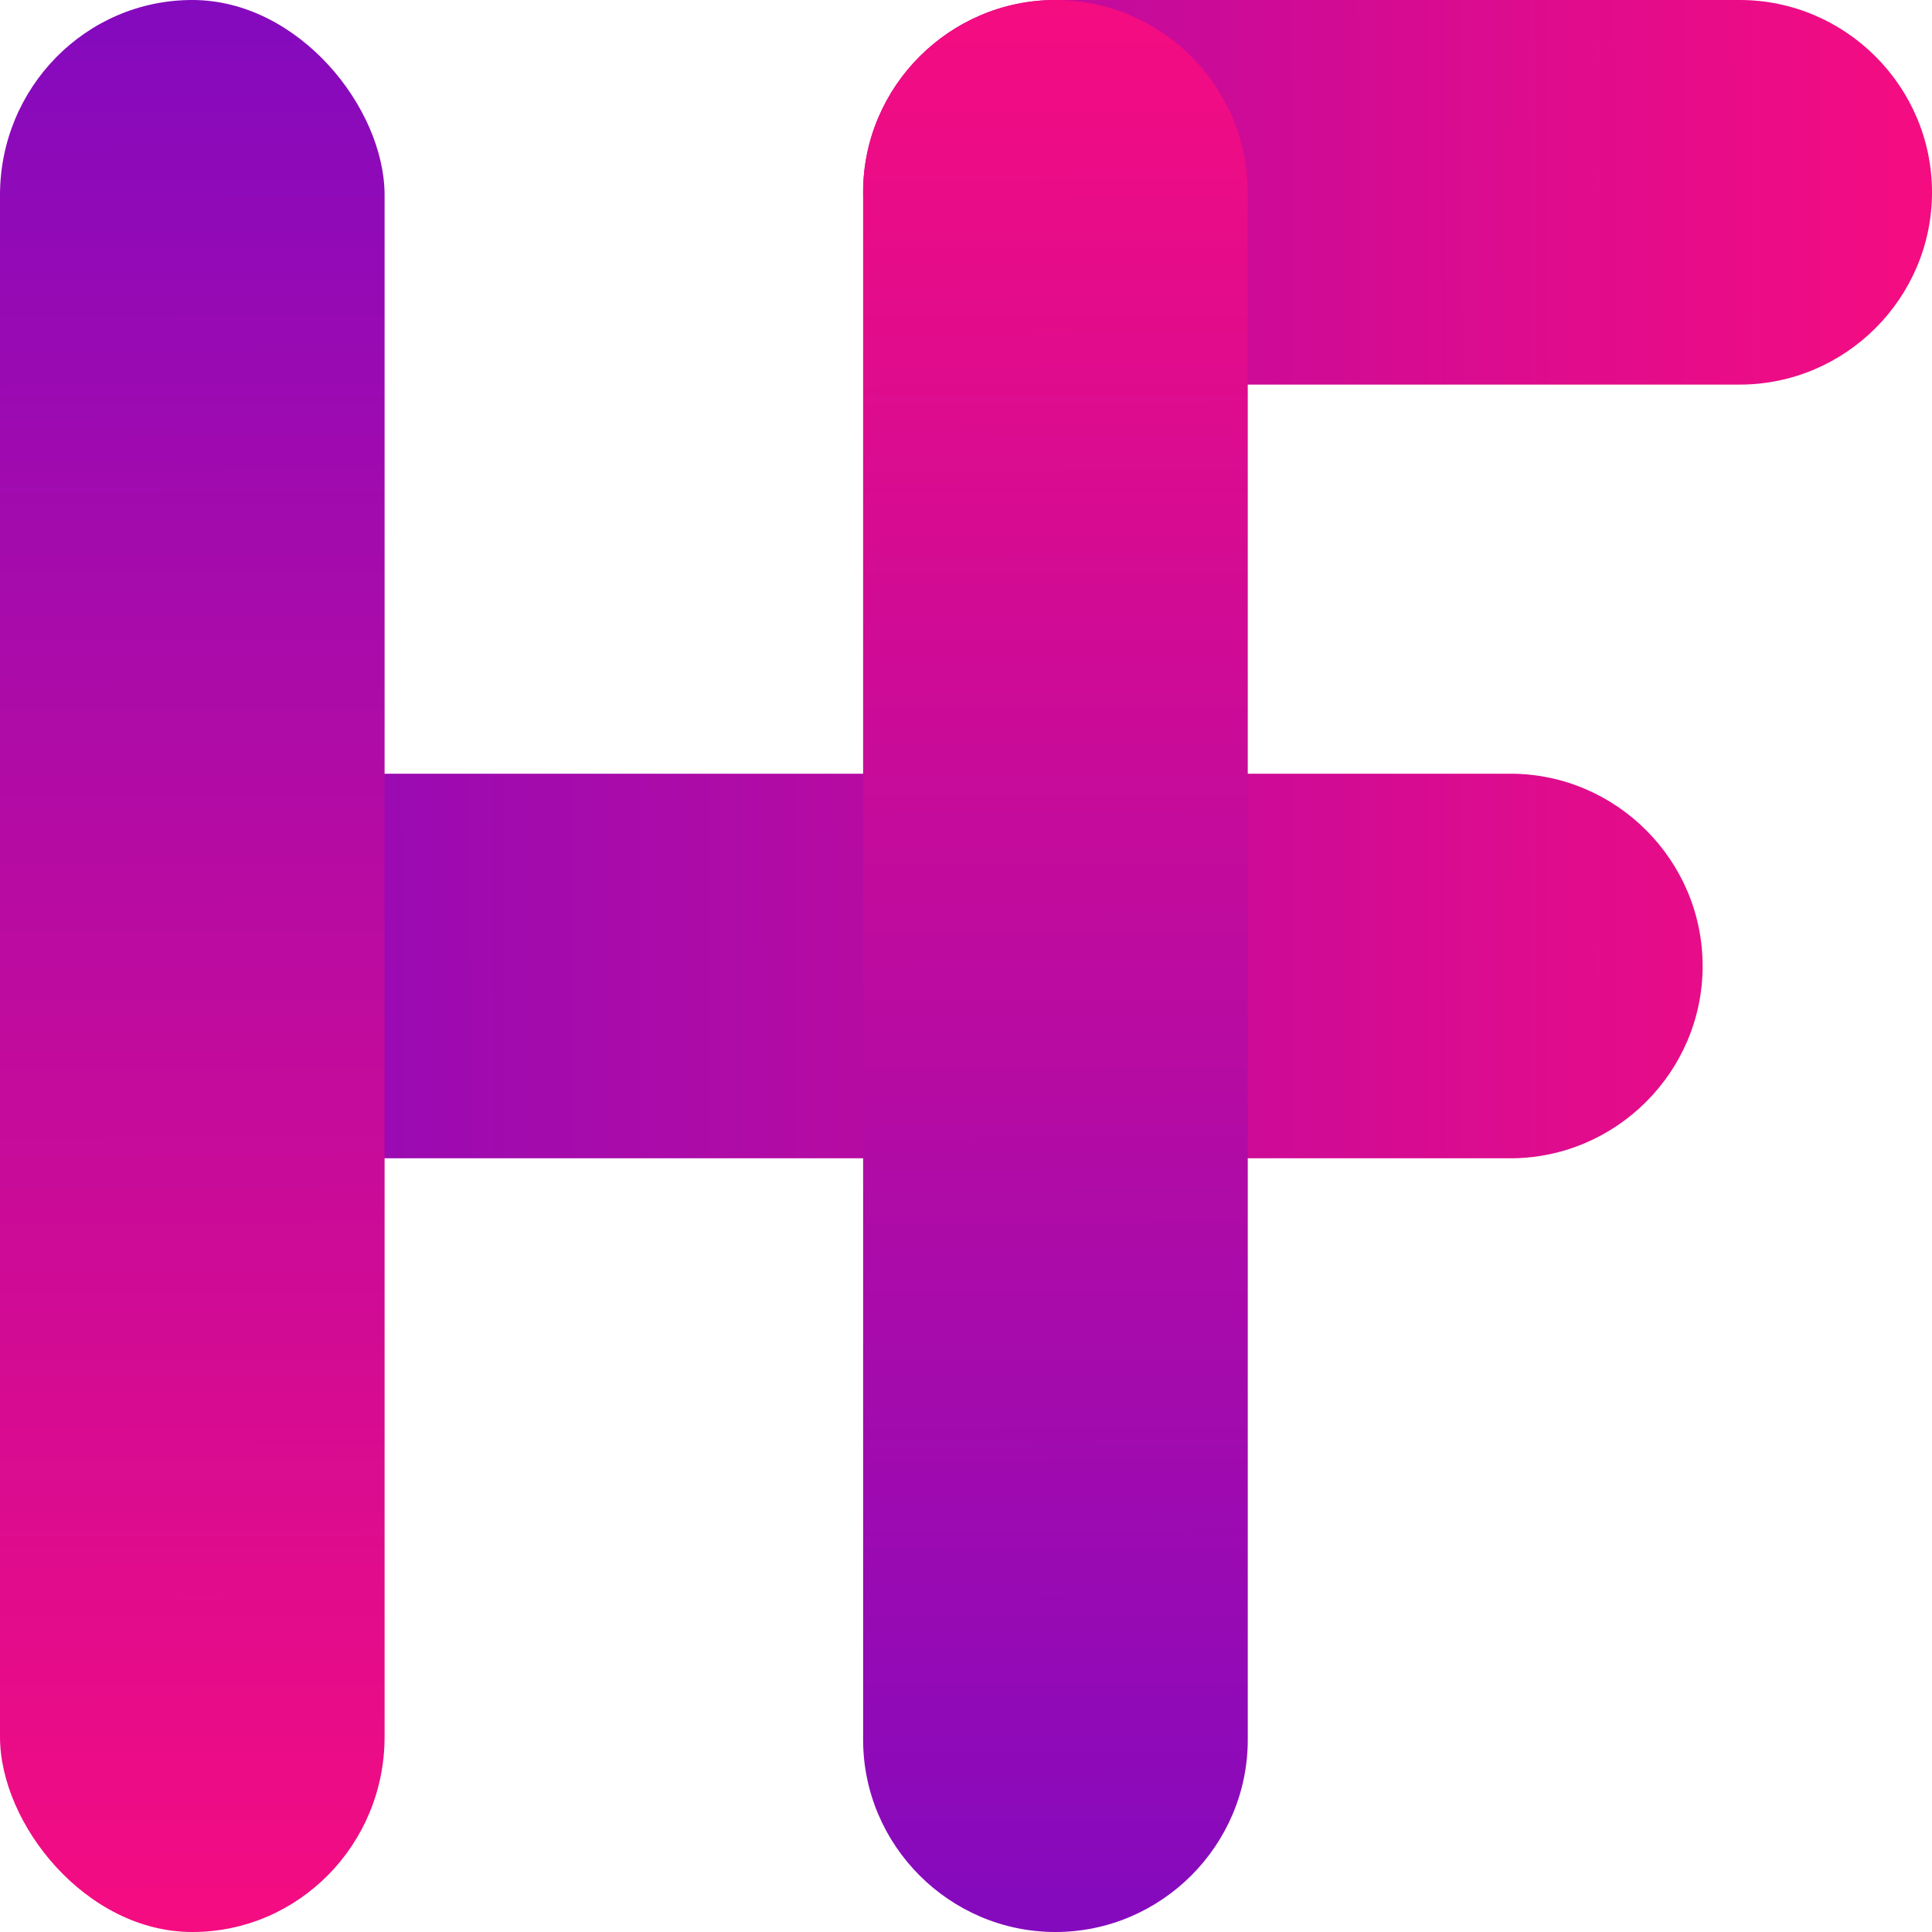
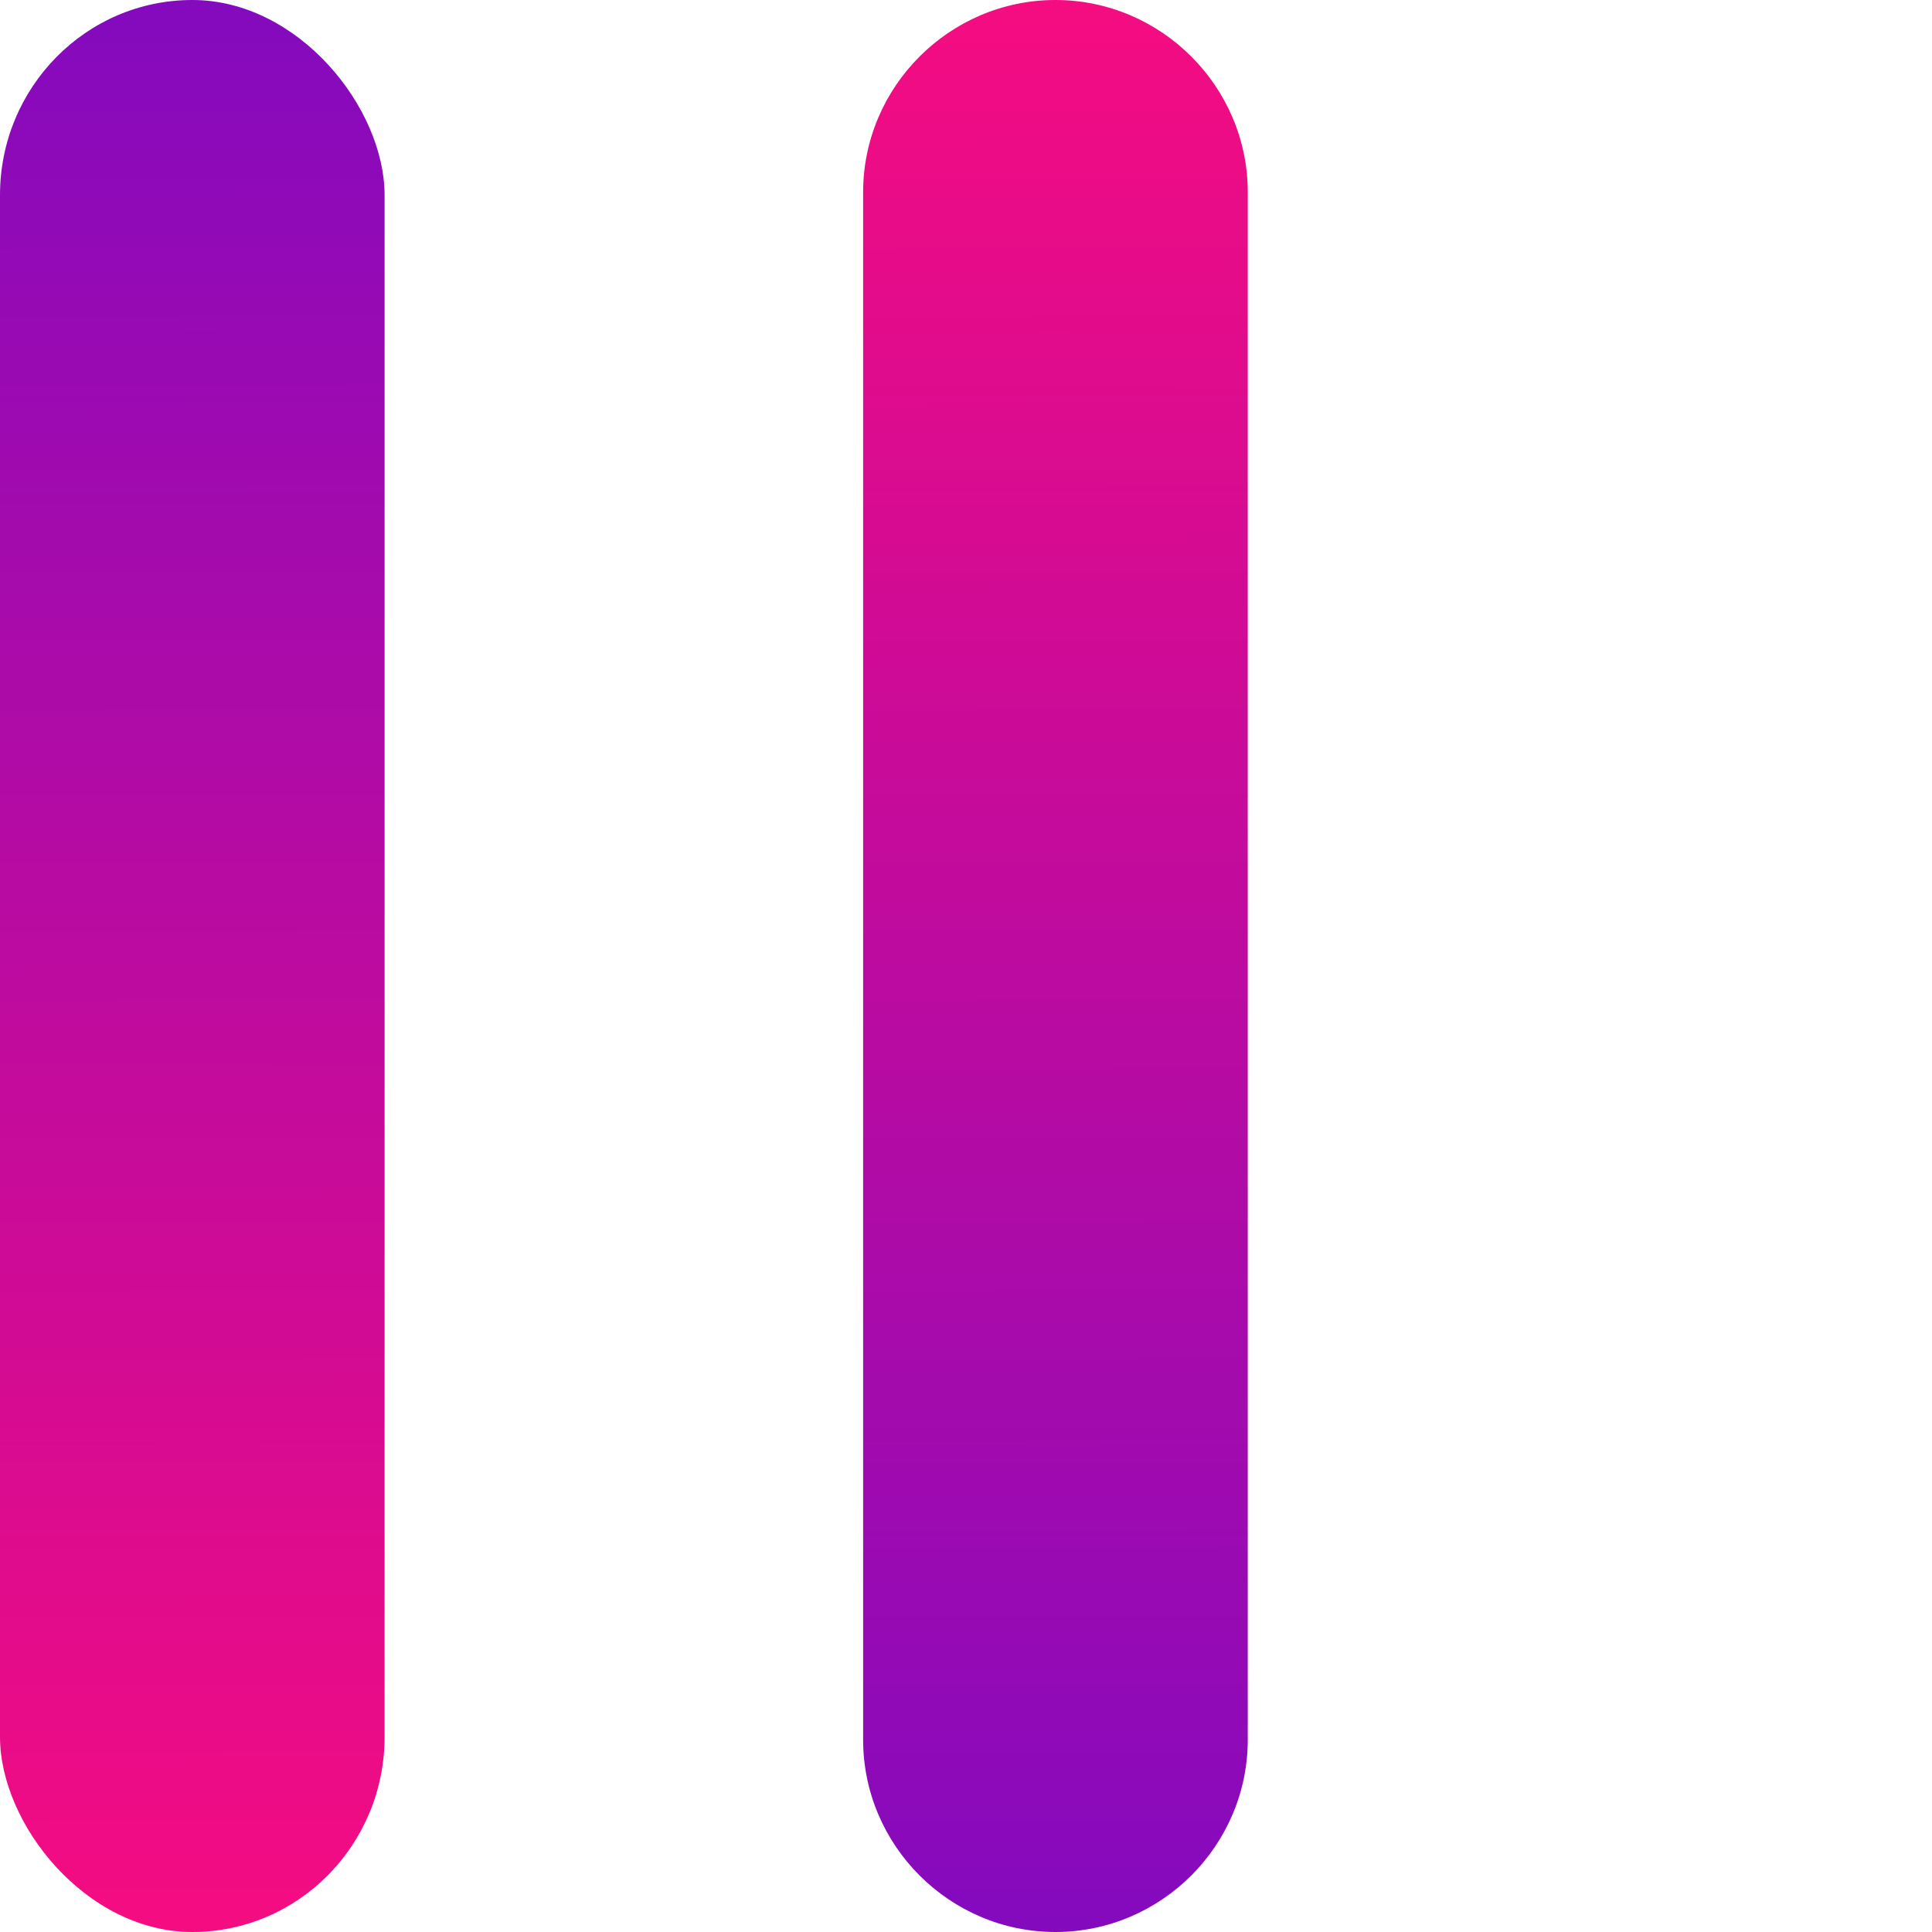
<svg xmlns="http://www.w3.org/2000/svg" xmlns:xlink="http://www.w3.org/1999/xlink" xml:space="preserve" width="32px" height="32px" version="1.1" style="shape-rendering:geometricPrecision; text-rendering:geometricPrecision; image-rendering:optimizeQuality; fill-rule:evenodd; clip-rule:evenodd" viewBox="0 0 32 32">
  <defs>
    <style type="text/css">
   
    .fil3 {fill:url(#id0)}
    .fil2 {fill:url(#id1)}
    .fil0 {fill:url(#id2)}
    .fil1 {fill:url(#id3)}
   
  </style>
    <linearGradient id="id0" gradientUnits="userSpaceOnUse" x1="17.525" y1="32" x2="17.438" y2="0">
      <stop offset="0" style="stop-opacity:1; stop-color:#840ABE" />
      <stop offset="1" style="stop-opacity:1; stop-color:#F50C81" />
    </linearGradient>
    <linearGradient id="id1" gradientUnits="userSpaceOnUse" xlink:href="#id0" x1="3.143" y1="0" x2="3.216" y2="32">
  </linearGradient>
    <linearGradient id="id2" gradientUnits="userSpaceOnUse" xlink:href="#id0" x1="0.001" y1="3.282" x2="31.999" y2="3.088">
  </linearGradient>
    <linearGradient id="id3" gradientUnits="userSpaceOnUse" xlink:href="#id0" x1="0" y1="16.053" x2="32" y2="15.947">
  </linearGradient>
  </defs>
  <g id="Layer_x0020_1">
-     <path class="fil0" d="M14.296 3.185l0 0c0,-1.752 1.434,-3.185 3.185,-3.185l11.334 0c1.752,0 3.185,1.433 3.185,3.185l0 0c0,1.752 -1.433,3.185 -3.185,3.185l-11.334 0c-1.751,0 -3.185,-1.433 -3.185,-3.185z" />
-     <path class="fil1" d="M0 16l0 0c0,-1.752 1.433,-3.185 3.185,-3.185l21.831 0c1.751,0 3.185,1.433 3.185,3.185l0 0c0,1.752 -1.434,3.185 -3.185,3.185l-21.831 0c-1.752,0 -3.185,-1.433 -3.185,-3.185z" />
    <rect class="fil2" width="6.37" height="32" rx="3.185" ry="3.232" />
    <path class="fil3" d="M17.481 32l0 0c-1.751,0 -3.185,-1.433 -3.185,-3.185l0 -25.63c0,-1.752 1.434,-3.185 3.185,-3.185l0 0c1.752,0 3.186,1.433 3.186,3.185l0 25.63c0,1.752 -1.434,3.185 -3.186,3.185z" />
  </g>
</svg>